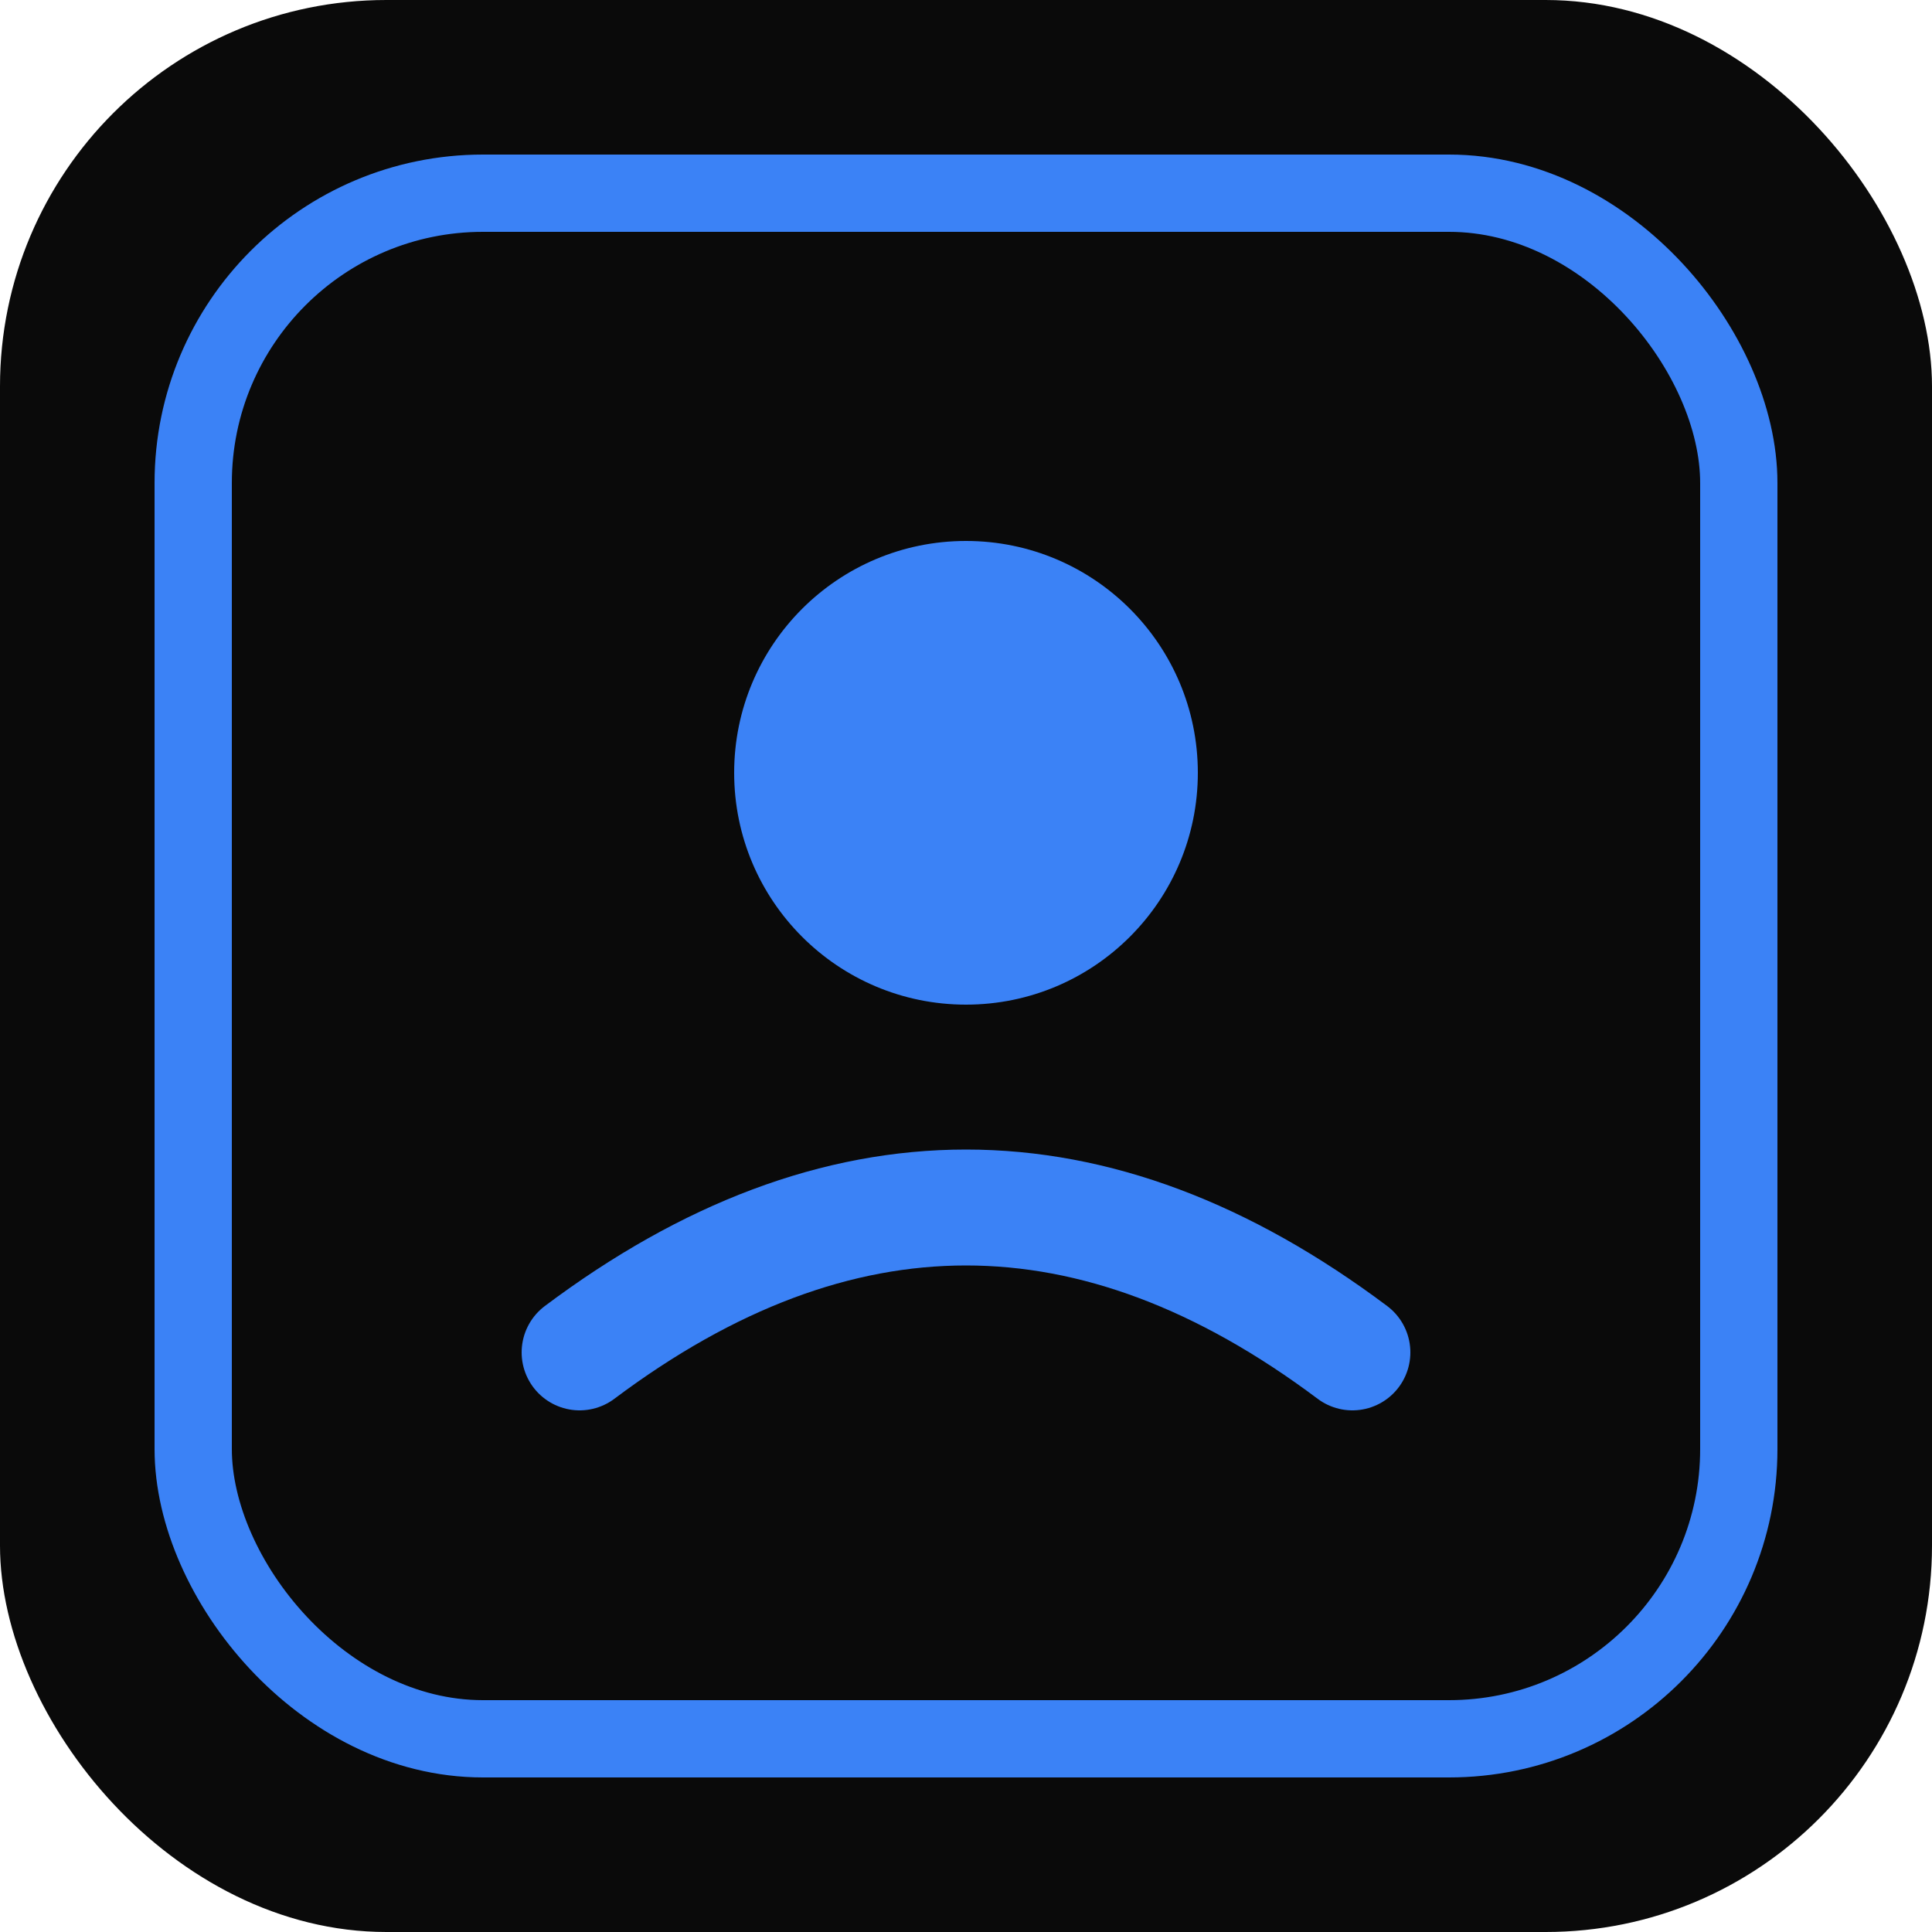
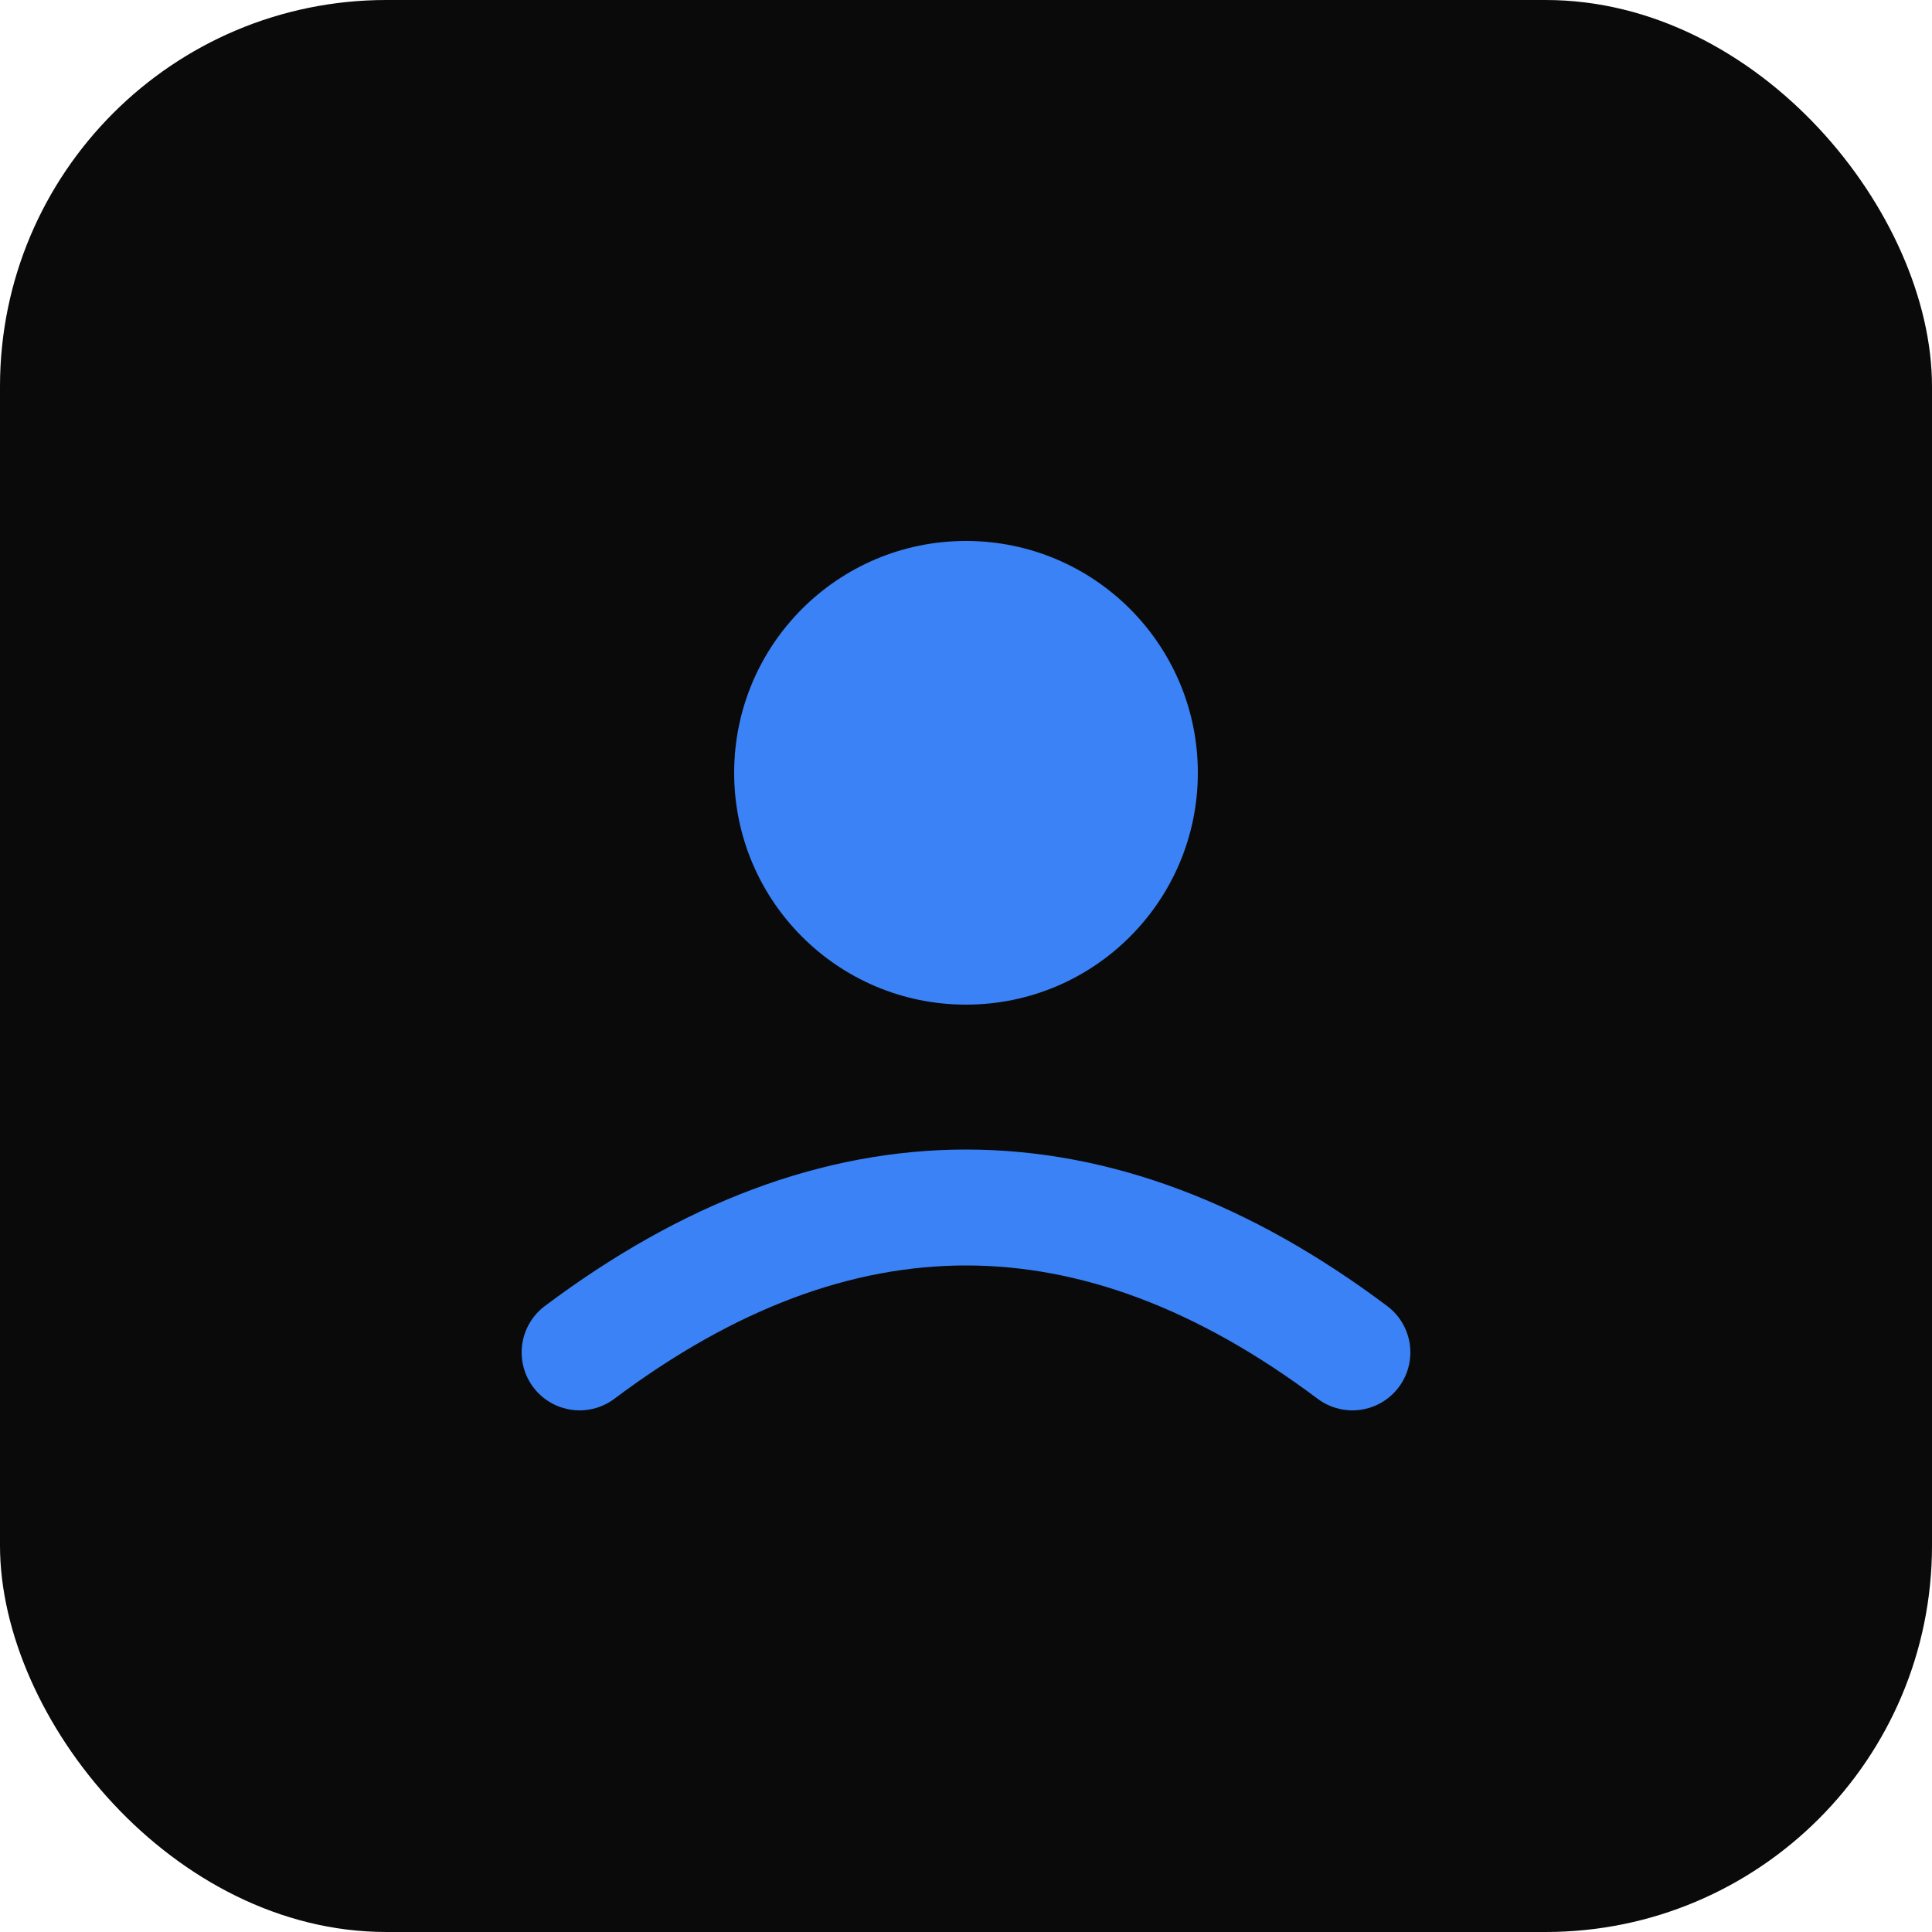
<svg xmlns="http://www.w3.org/2000/svg" viewBox="0 0 100 100">
  <rect width="100" height="100" rx="20" fill="#0a0a0a" />
-   <rect x="10" y="10" width="80" height="80" rx="15" fill="none" stroke="#3b82f6" stroke-width="4" />
  <circle cx="50" cy="40" r="12" fill="#3b82f6" />
  <path d="M30 70 Q50 55 70 70" stroke="#3b82f6" stroke-width="6" fill="none" stroke-linecap="round" />
</svg>